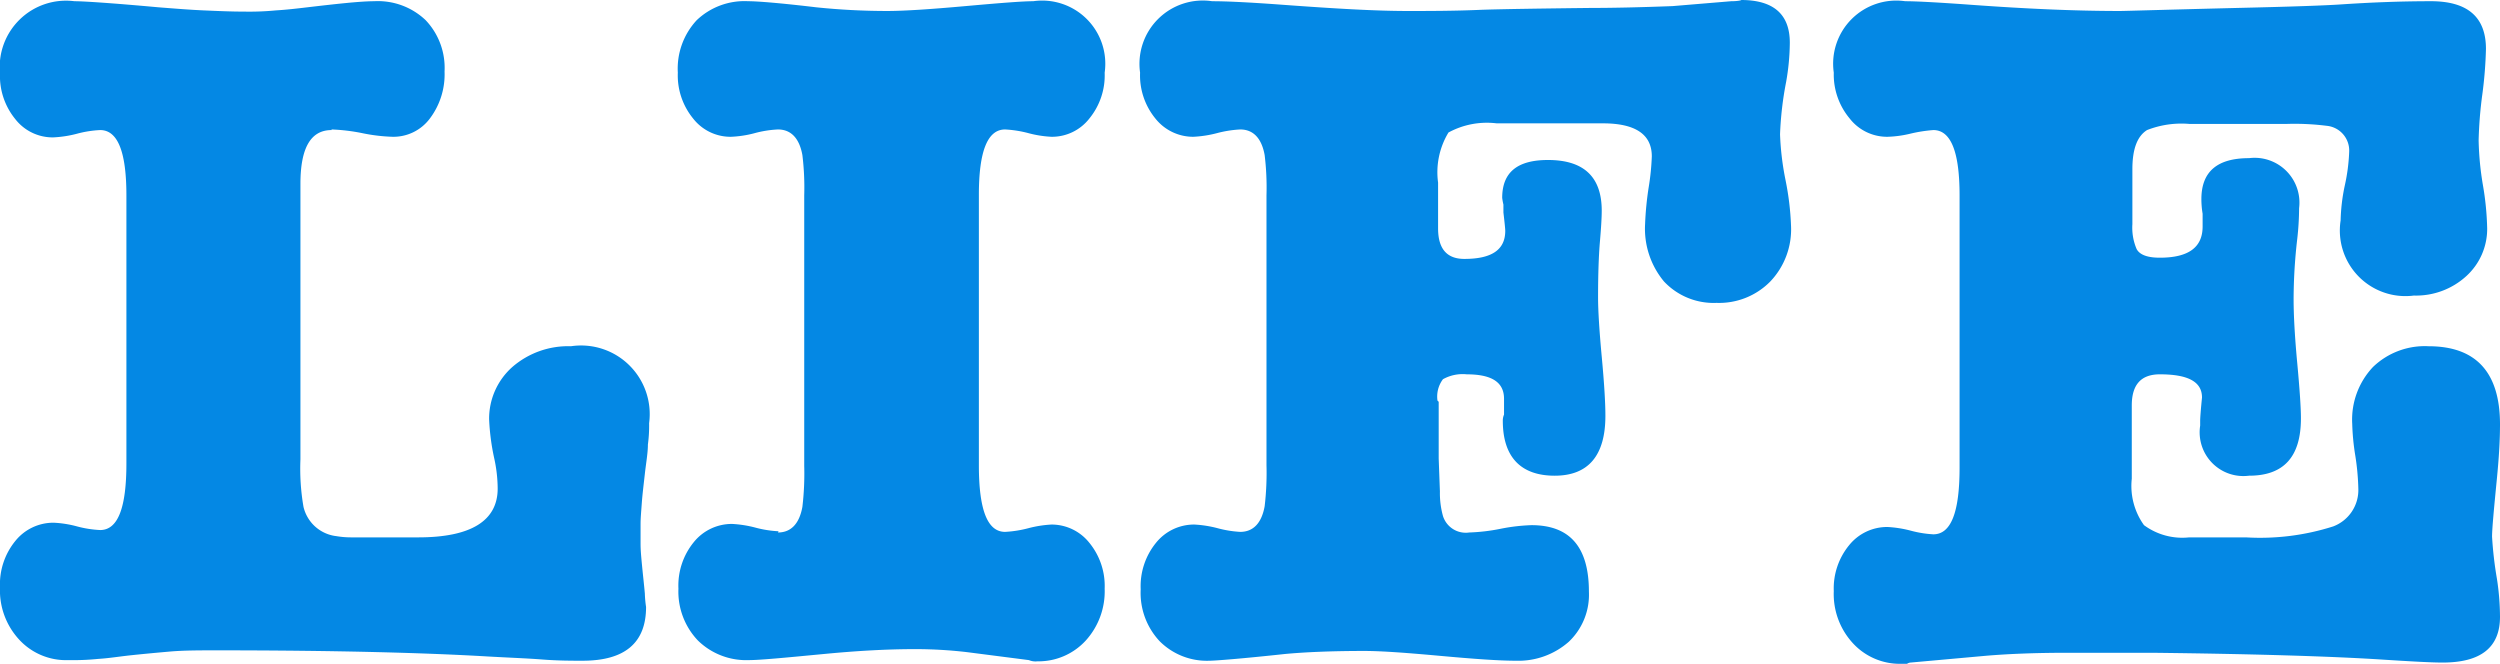
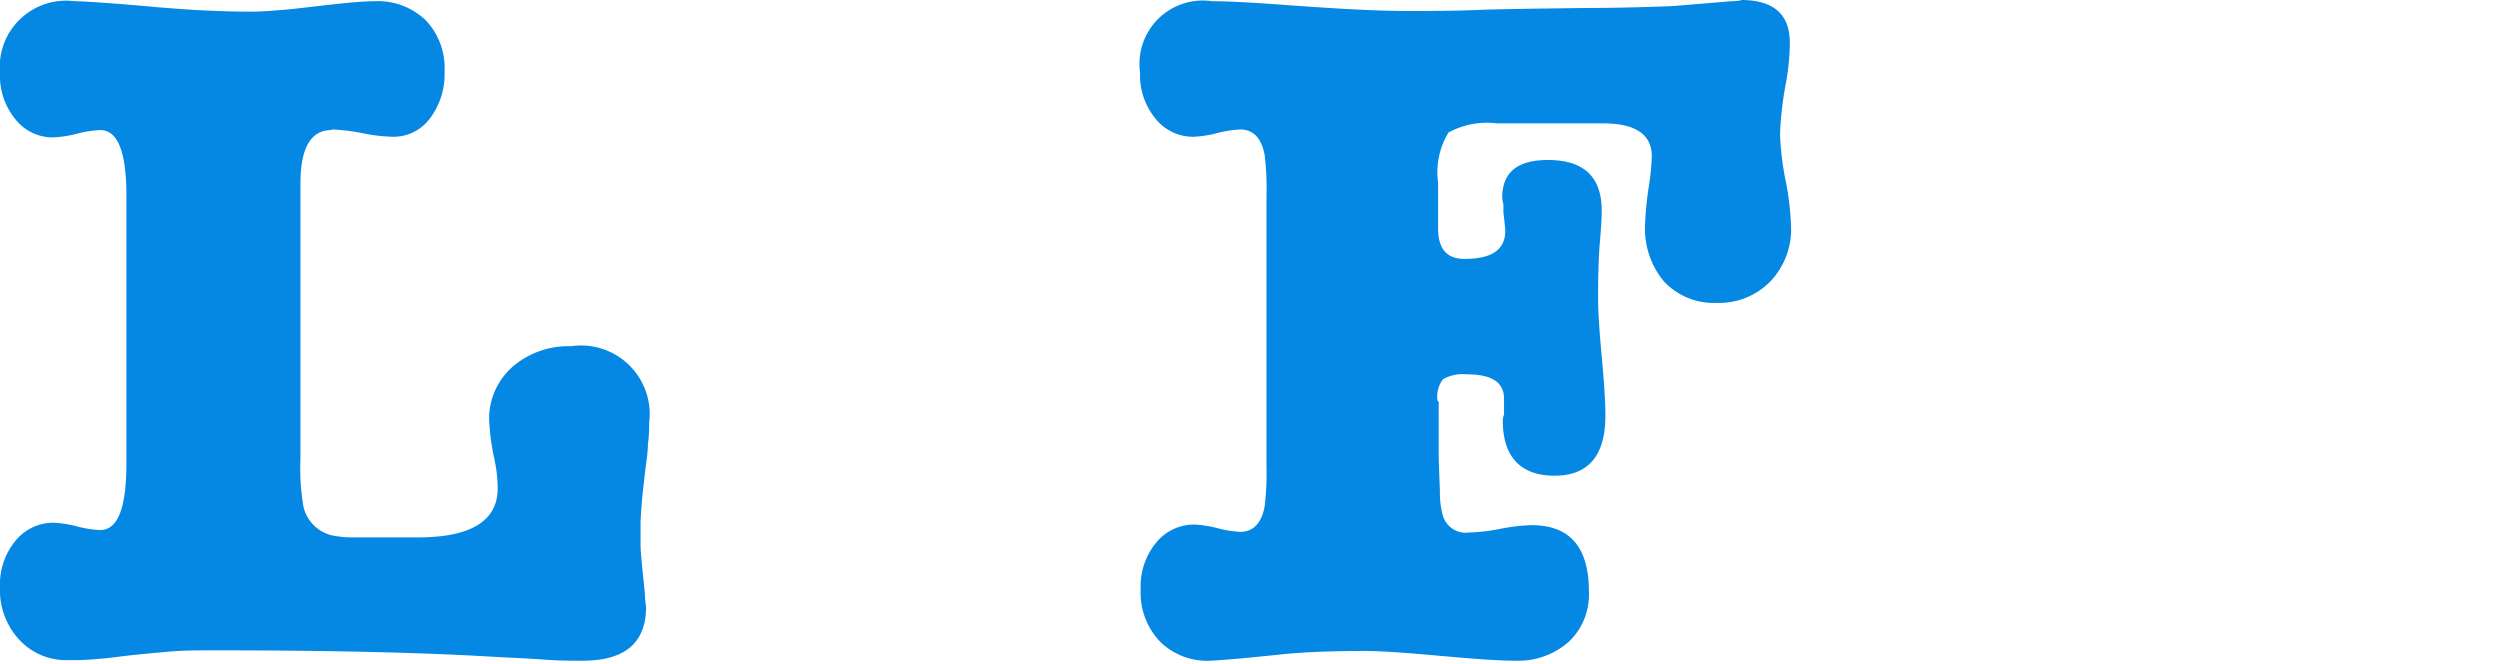
<svg xmlns="http://www.w3.org/2000/svg" width="40.94" height="10.87">
  <g data-name="グループ 13" style="isolation:isolate" fill="#0488e4">
    <path data-name="パス 251" d="M5.43 2.13c-.34 0-.51.29-.51.88v4.51a3.676 3.676 0 0 0 .05.78.627.627 0 0 0 .54.48 1.436 1.436 0 0 0 .24.02h1.1c.86 0 1.3-.27 1.3-.8a2.355 2.355 0 0 0-.06-.51 3.726 3.726 0 0 1-.08-.62 1.13 1.13 0 0 1 .38-.86 1.393 1.393 0 0 1 .96-.34 1.124 1.124 0 0 1 1.28 1.26 2.3 2.3 0 0 1-.02.35c0 .14-.03.3-.05.48s-.04.34-.05.48-.02.25-.02.34v.32c0 .11.01.21.02.32.02.21.04.38.05.5a1.813 1.813 0 0 0 .02.22c0 .59-.35.88-1.04.88-.18 0-.4 0-.66-.02s-.55-.03-.9-.05c-1.02-.06-2.5-.1-4.42-.1-.29 0-.55 0-.78.02s-.44.04-.63.06-.37.05-.54.06a4.1 4.1 0 0 1-.49.02 1.043 1.043 0 0 1-.81-.34A1.188 1.188 0 0 1 0 9.62a1.124 1.124 0 0 1 .25-.76.8.8 0 0 1 .63-.3 1.78 1.78 0 0 1 .38.06 1.78 1.78 0 0 0 .38.06c.29 0 .43-.36.43-1.09V3.2c0-.71-.14-1.07-.43-1.07a1.78 1.78 0 0 0-.38.06 1.852 1.852 0 0 1-.39.06.776.776 0 0 1-.62-.3A1.115 1.115 0 0 1 0 1.2 1.086 1.086 0 0 1 1.22.02c.15 0 .61.03 1.38.1.26.02.5.04.73.05s.45.02.66.02a4.608 4.608 0 0 0 .53-.02c.17-.01.34-.03.51-.05.51-.06.88-.1 1.1-.1a1.132 1.132 0 0 1 .84.31 1.132 1.132 0 0 1 .31.84 1.2 1.2 0 0 1-.24.77.744.744 0 0 1-.61.3 2.864 2.864 0 0 1-.5-.06 3.091 3.091 0 0 0-.5-.06Z" />
-     <path data-name="パス 252" d="M12.74 8.72c.21 0 .35-.14.4-.42a4.635 4.635 0 0 0 .03-.67V3.2a4.373 4.373 0 0 0-.03-.66c-.05-.28-.19-.42-.4-.42a1.78 1.78 0 0 0-.38.06 1.765 1.765 0 0 1-.39.06.776.776 0 0 1-.62-.3 1.115 1.115 0 0 1-.25-.75 1.165 1.165 0 0 1 .31-.86 1.132 1.132 0 0 1 .84-.31c.16 0 .53.03 1.12.1a11.367 11.367 0 0 0 1.15.06c.3 0 .73-.03 1.29-.08s.93-.08 1.11-.08a1.034 1.034 0 0 1 1.17 1.17 1.115 1.115 0 0 1-.25.75.776.776 0 0 1-.62.3 1.78 1.78 0 0 1-.38-.06 1.875 1.875 0 0 0-.38-.06c-.29 0-.43.36-.43 1.07v4.43c0 .73.14 1.09.43 1.09a1.875 1.875 0 0 0 .38-.06 1.875 1.875 0 0 1 .38-.06.79.79 0 0 1 .62.3 1.115 1.115 0 0 1 .25.75 1.2 1.2 0 0 1-.31.85 1.05 1.05 0 0 1-.79.34.276.276 0 0 1-.14-.02l-1.01-.13a7.342 7.342 0 0 0-.85-.05c-.48 0-.98.03-1.5.08-.63.06-1.04.1-1.23.1a1.131 1.131 0 0 1-.83-.32 1.162 1.162 0 0 1-.32-.85 1.124 1.124 0 0 1 .25-.76.8.8 0 0 1 .63-.3 1.875 1.875 0 0 1 .38.06 1.78 1.78 0 0 0 .38.06Z" />
    <path data-name="パス 253" d="M23.56 6.58v.93l.02.54a1.4 1.4 0 0 0 .05.4.391.391 0 0 0 .43.27 3.068 3.068 0 0 0 .51-.06 3.068 3.068 0 0 1 .51-.06c.63 0 .94.36.94 1.09a1.062 1.062 0 0 1-.33.82 1.249 1.249 0 0 1-.87.31c-.28 0-.69-.03-1.24-.08s-.96-.08-1.24-.08c-.54 0-.98.02-1.3.05-.74.08-1.15.11-1.23.11a1.092 1.092 0 0 1-.82-.32 1.156 1.156 0 0 1-.31-.85 1.124 1.124 0 0 1 .25-.76.8.8 0 0 1 .63-.3 1.875 1.875 0 0 1 .38.06 1.8 1.8 0 0 0 .37.06c.21 0 .35-.14.4-.42a4.635 4.635 0 0 0 .03-.67V3.2a4.372 4.372 0 0 0-.03-.66c-.05-.28-.19-.42-.4-.42a1.875 1.875 0 0 0-.38.06 1.852 1.852 0 0 1-.39.06.79.79 0 0 1-.62-.3 1.115 1.115 0 0 1-.25-.75A1.037 1.037 0 0 1 19.85.02c.25 0 .64.02 1.18.06.82.06 1.49.1 2.02.1.36 0 .77 0 1.22-.02.3-.01.9-.02 1.79-.03.36 0 .8-.01 1.33-.03l.96-.08c.13 0 .18-.02.16-.02.53 0 .8.23.8.7a3.813 3.813 0 0 1-.06.64 5.535 5.535 0 0 0-.1.86 4.576 4.576 0 0 0 .09.75 4.576 4.576 0 0 1 .09.75 1.237 1.237 0 0 1-.34.91 1.175 1.175 0 0 1-.88.35 1.115 1.115 0 0 1-.86-.35 1.35 1.35 0 0 1-.31-.94 5.168 5.168 0 0 1 .06-.61 3.955 3.955 0 0 0 .05-.5c0-.36-.27-.54-.8-.54h-1.74a1.316 1.316 0 0 0-.79.15 1.259 1.259 0 0 0-.17.82v.75c0 .33.14.5.43.5.45 0 .67-.15.67-.46q0-.045-.03-.3v-.13a.892.892 0 0 1-.02-.11c0-.42.25-.62.75-.62.59 0 .88.28.88.83q0 .165-.03.51c-.02.24-.03.54-.03.91 0 .21.02.54.06.97s.06.75.06.97c0 .65-.28.98-.83.98s-.85-.3-.85-.9a.24.24 0 0 1 .02-.1v-.26c0-.27-.2-.4-.61-.4a.662.662 0 0 0-.39.08.474.474 0 0 0-.09.35Z" />
-     <path data-name="パス 254" d="M35.86 2.03a1.542 1.542 0 0 0-.7.1c-.16.1-.24.31-.24.64v.9a.889.889 0 0 0 .07.41c.05.09.17.14.38.14.47 0 .7-.17.7-.51V3.5a1.436 1.436 0 0 1-.02-.24c0-.45.26-.67.78-.67a.734.734 0 0 1 .82.82 4.6 4.6 0 0 1-.03.5 8.708 8.708 0 0 0-.06.98c0 .28.02.63.06 1.06s.06.73.06.9c0 .63-.28.94-.85.94a.716.716 0 0 1-.8-.82v-.08c0-.05.01-.18.03-.38 0-.26-.23-.38-.69-.38-.31 0-.46.17-.46.51v1.2a1.1 1.1 0 0 0 .2.76 1.057 1.057 0 0 0 .74.2h.93a3.932 3.932 0 0 0 1.43-.18.637.637 0 0 0 .41-.62 4 4 0 0 0-.05-.54 3.889 3.889 0 0 1-.05-.52 1.254 1.254 0 0 1 .34-.93 1.222 1.222 0 0 1 .91-.34c.78 0 1.17.43 1.17 1.28 0 .28-.02.57-.05.88-.05.51-.08.83-.08.96a6.227 6.227 0 0 0 .08.69 4.206 4.206 0 0 1 .05.62c0 .5-.31.75-.94.75-.2 0-.54-.02-1.01-.05-.78-.05-2.02-.09-3.73-.11h-1.42c-.53 0-.98.02-1.33.05l-1.22.11a.119.119 0 0 0-.06.02h-.08a1.043 1.043 0 0 1-.81-.34 1.188 1.188 0 0 1-.31-.85 1.115 1.115 0 0 1 .25-.75.8.8 0 0 1 .63-.3 1.875 1.875 0 0 1 .38.06 1.8 1.8 0 0 0 .37.06c.29 0 .43-.36.43-1.09V3.2c0-.71-.14-1.07-.43-1.07a2.392 2.392 0 0 0-.38.06 1.8 1.8 0 0 1-.37.05.776.776 0 0 1-.62-.3 1.121 1.121 0 0 1-.26-.75A1.034 1.034 0 0 1 31.2.02c.18 0 .55.02 1.1.06.83.06 1.64.1 2.42.1.07 0 .71-.02 1.92-.05.87-.02 1.45-.04 1.73-.06.46-.03.94-.05 1.44-.05q.9 0 .9.78a6.782 6.782 0 0 1-.06.75 6.782 6.782 0 0 0-.06.75 4.938 4.938 0 0 0 .07.73 4.722 4.722 0 0 1 .07.71 1.044 1.044 0 0 1-.34.78 1.22 1.22 0 0 1-.86.32 1.074 1.074 0 0 1-1.2-1.23 3.059 3.059 0 0 1 .07-.58 3.01 3.01 0 0 0 .07-.54.407.407 0 0 0-.37-.43 4.172 4.172 0 0 0-.67-.03h-1.58Z" />
  </g>
</svg>